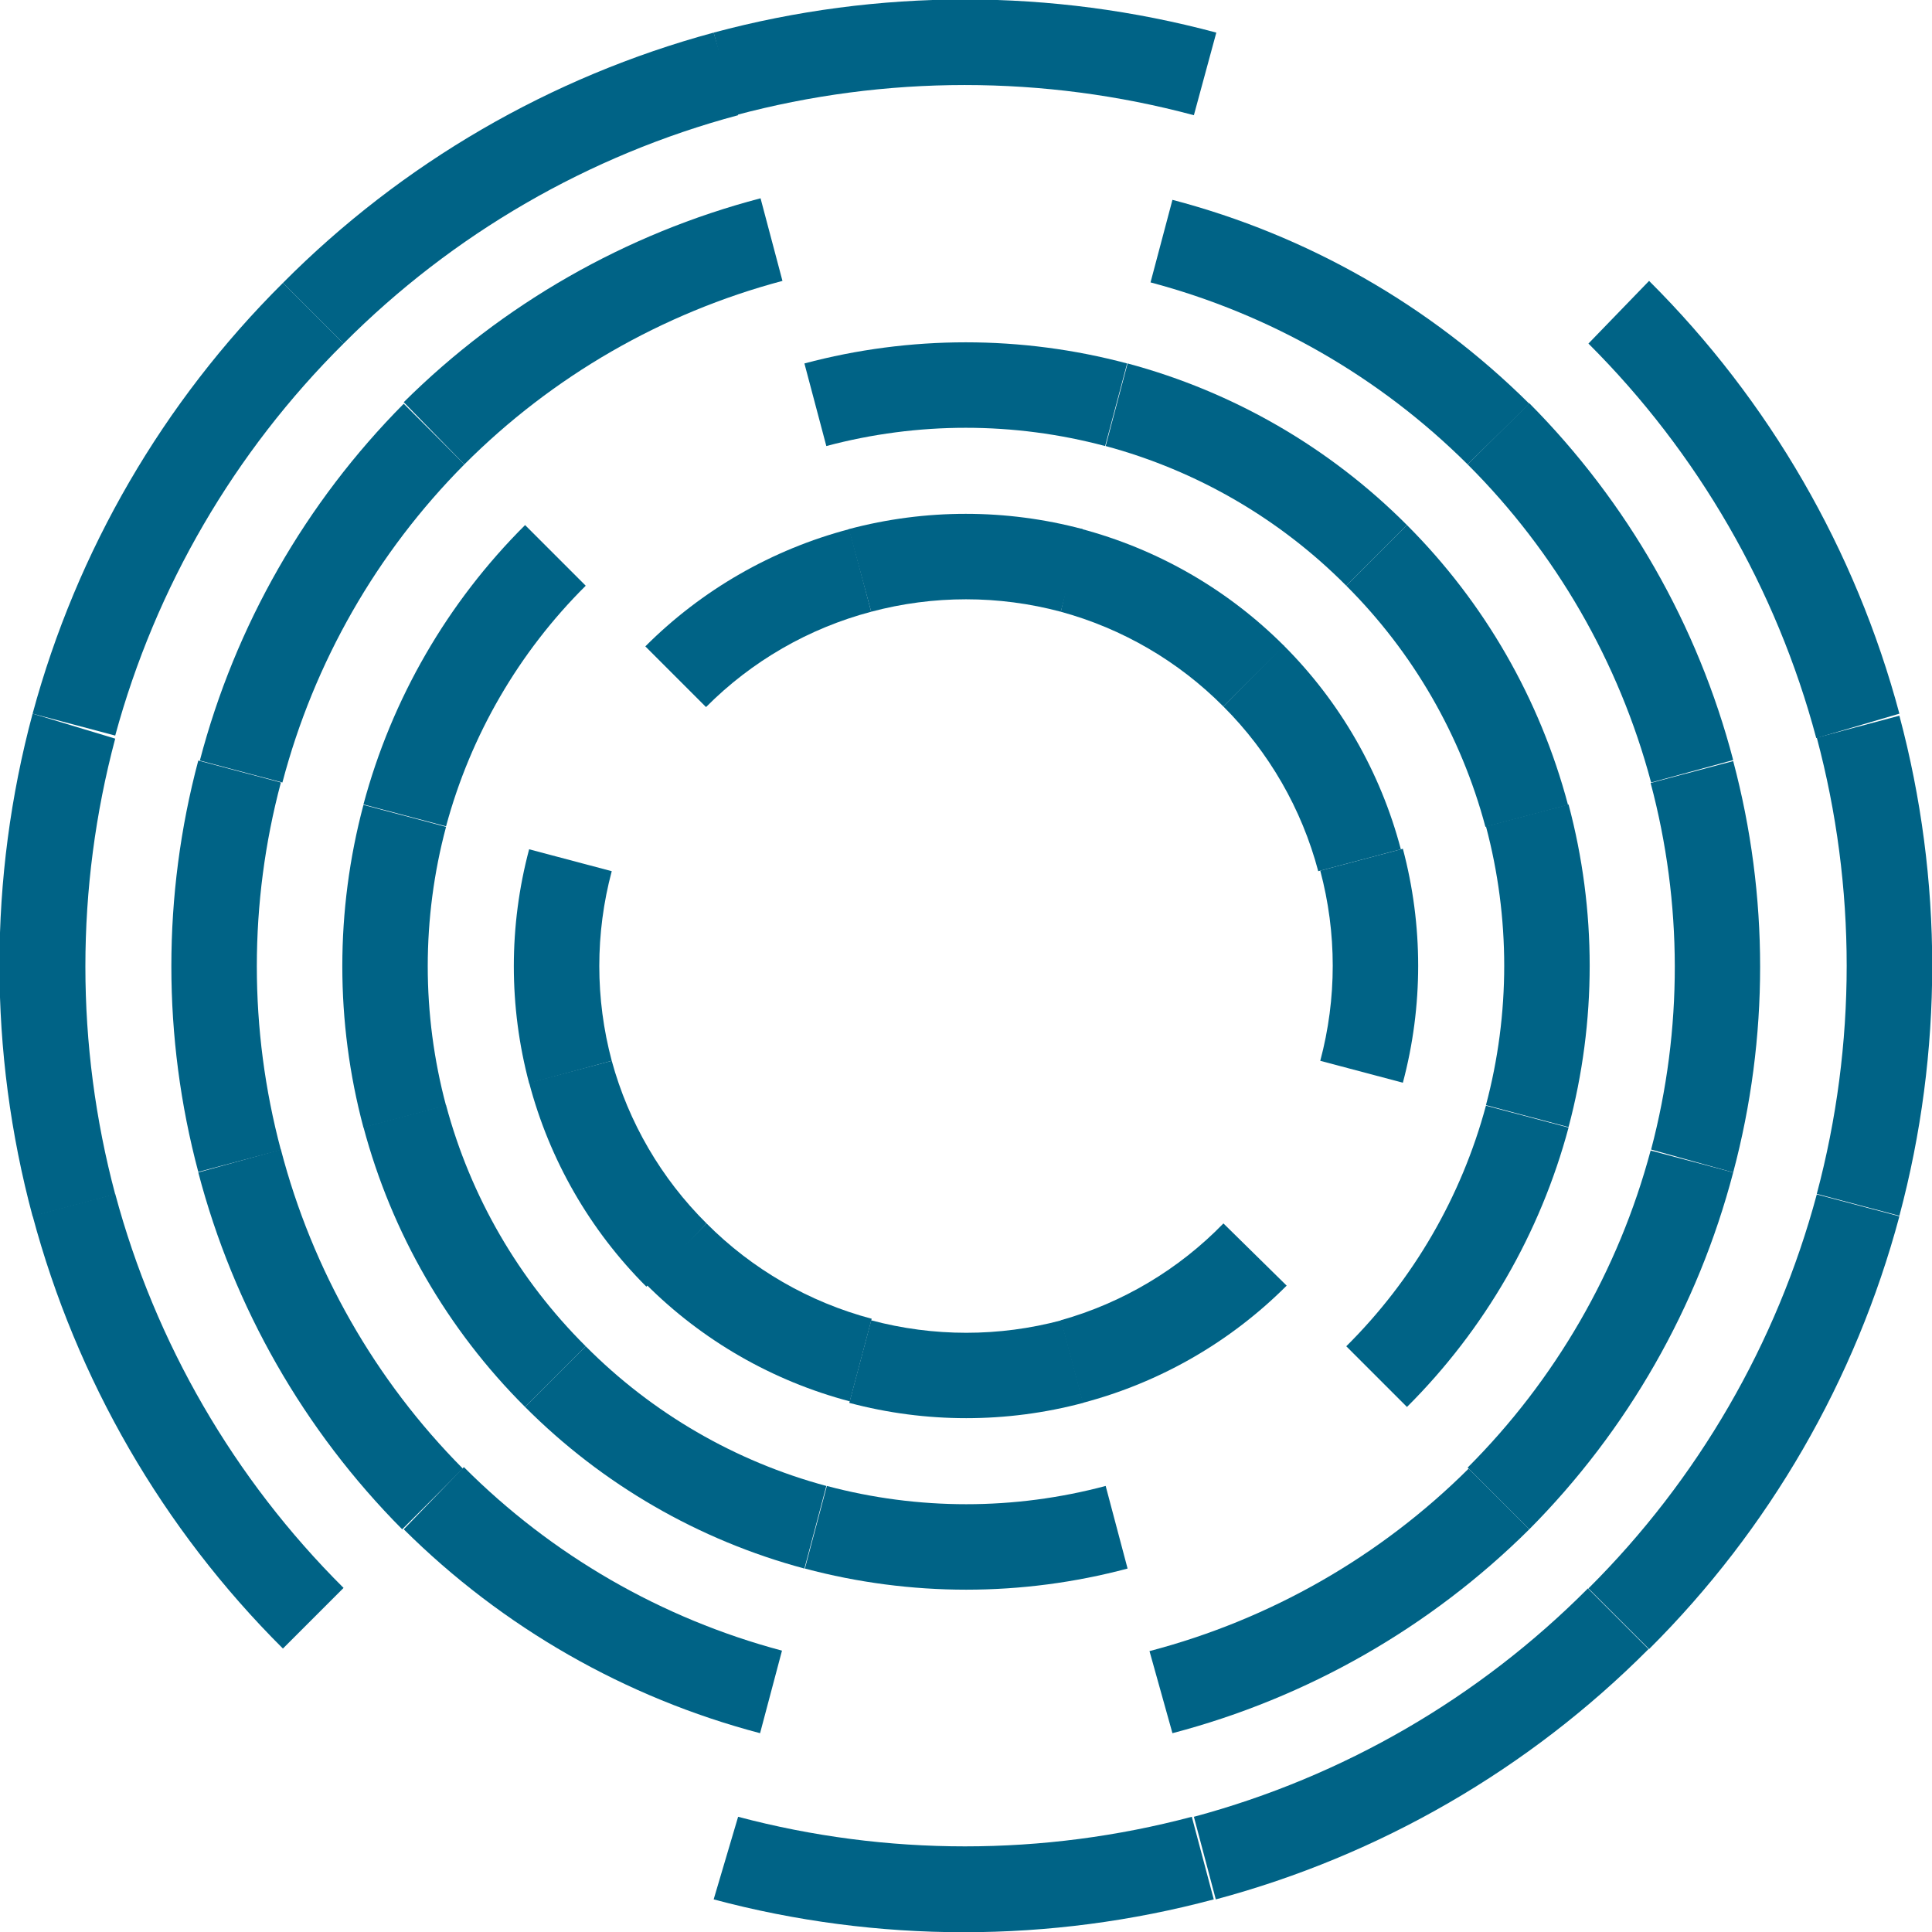
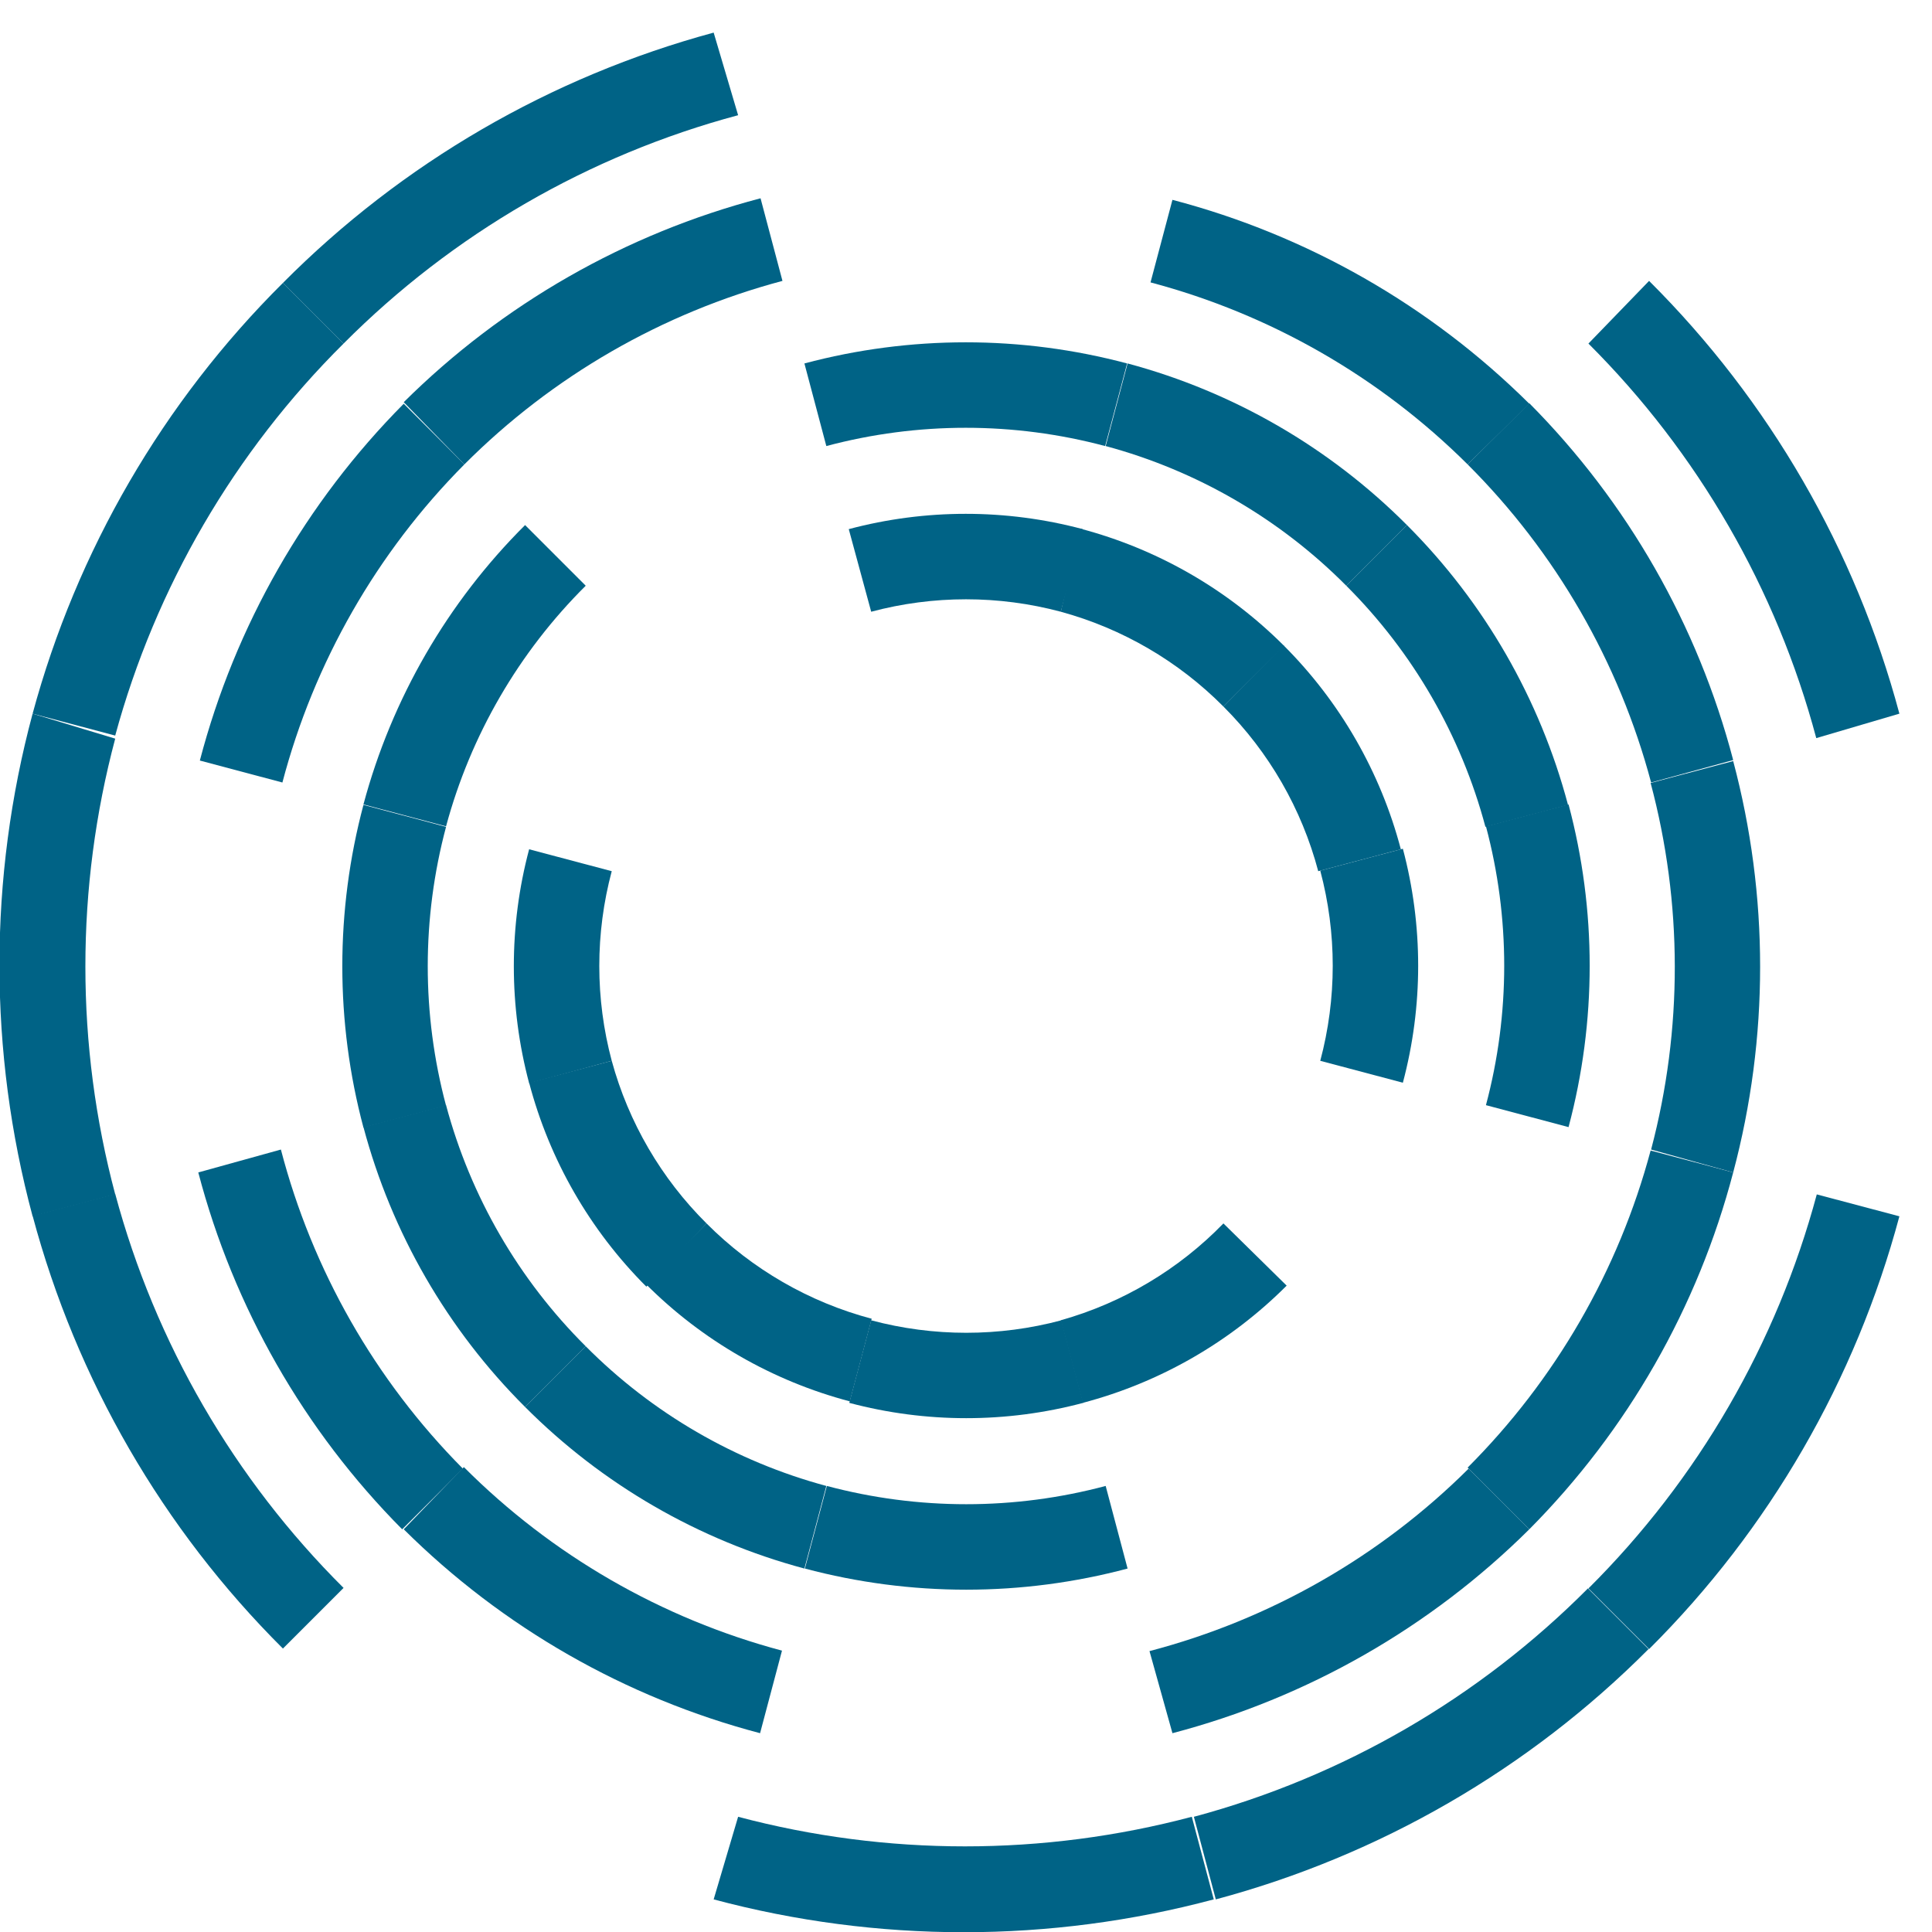
<svg xmlns="http://www.w3.org/2000/svg" width="41" height="41" viewBox="0 0 41 41" fill="none">
  <g clip-path="url(#clip0)">
    <path d="M15.664 38.555L15.145 40.308C18.622 41.237 22.281 41.237 25.758 40.308L25.292 38.555C22.137 39.392 18.819 39.392 15.664 38.555Z" fill="#006386" />
    <path d="M25.336 38.555L25.801 40.308C29.277 39.378 32.446 37.546 34.985 34.996L33.698 33.709C31.386 36.033 28.502 37.705 25.336 38.555Z" fill="#006386" />
    <path d="M33.709 33.709L34.996 34.996C37.546 32.457 39.378 29.288 40.308 25.812L38.555 25.347C37.705 28.512 36.033 31.397 33.709 33.709Z" fill="#006386" />
-     <path d="M38.555 25.336L40.308 25.801C41.237 22.324 41.237 18.665 40.308 15.188L38.555 15.654C39.401 18.826 39.401 22.164 38.555 25.336Z" fill="#006386" />
    <path d="M2.445 25.336L0.692 25.801C1.622 29.277 3.454 32.446 6.004 34.985L7.291 33.698C4.967 31.386 3.295 28.502 2.445 25.336Z" fill="#006386" />
    <path d="M0.692 25.812L2.445 25.346C1.601 22.178 1.601 18.844 2.445 15.675L0.692 15.145C-0.246 18.639 -0.246 22.318 0.692 25.812Z" fill="#006386" />
    <path d="M15.664 2.445L15.145 0.692C11.684 1.629 8.531 3.461 6.004 6.004L7.291 7.291C9.606 4.965 12.495 3.293 15.664 2.445Z" fill="#006386" />
    <path d="M33.709 7.291C36.031 9.607 37.699 12.496 38.544 15.664L40.308 15.145C39.378 11.669 37.546 8.5 34.996 5.961L33.709 7.291Z" fill="#006386" />
    <path d="M7.291 7.291L6.004 6.004C3.461 8.531 1.629 11.684 0.692 15.145L2.445 15.61C3.302 12.46 4.974 9.591 7.291 7.291Z" fill="#006386" />
-     <path d="M25.336 2.445L25.812 0.692C22.318 -0.246 18.639 -0.246 15.145 0.692L15.61 2.445C18.796 1.591 22.15 1.591 25.336 2.445Z" fill="#006386" />
-     <path d="M5.961 16.606L4.208 16.14C3.446 19 3.446 22.01 4.208 24.87L5.961 24.405C5.28 21.85 5.28 19.161 5.961 16.606Z" fill="#006386" />
    <path d="M9.855 9.855L8.568 8.568C6.484 10.667 4.991 13.279 4.241 16.14L5.993 16.606C6.664 14.055 7.996 11.726 9.855 9.855Z" fill="#006386" />
    <path d="M16.605 5.961L16.14 4.208C13.279 4.958 10.667 6.451 8.568 8.535L9.855 9.855C11.722 7.984 14.051 6.641 16.605 5.961Z" fill="#006386" />
    <path d="M5.961 24.395L4.208 24.881C4.958 27.743 6.451 30.355 8.535 32.454L9.823 31.167C7.96 29.29 6.628 26.953 5.961 24.395Z" fill="#006386" />
    <path d="M16.13 36.781L16.595 35.029C14.04 34.349 11.711 33.005 9.844 31.134L8.568 32.454C10.664 34.536 13.272 36.029 16.13 36.781Z" fill="#006386" />
    <path d="M31.145 31.145L32.454 32.454C34.538 30.355 36.031 27.743 36.781 24.881L35.029 24.416C34.348 26.962 33.008 29.282 31.145 31.145Z" fill="#006386" />
    <path d="M24.394 35.039L24.881 36.781C27.743 36.031 30.355 34.538 32.454 32.454L31.166 31.167C29.291 33.033 26.954 34.369 24.394 35.039Z" fill="#006386" />
    <path d="M31.145 9.855L32.454 8.568C30.355 6.484 27.743 4.991 24.881 4.241L24.416 5.993C26.959 6.667 29.28 7.999 31.145 9.855Z" fill="#006386" />
    <path d="M35.039 24.395L36.781 24.881C37.543 22.021 37.543 19.011 36.781 16.151L35.029 16.616C35.709 19.164 35.713 21.845 35.039 24.395Z" fill="#006386" />
    <path d="M31.145 9.855C33.016 11.722 34.359 14.051 35.039 16.606L36.781 16.13C36.031 13.268 34.538 10.656 32.454 8.557L31.145 9.855Z" fill="#006386" />
    <path d="M9.466 17.547L7.713 17.081C7.115 19.325 7.115 21.686 7.713 23.929L9.466 23.464C8.948 21.526 8.948 19.485 9.466 17.547Z" fill="#006386" />
    <path d="M28.57 12.43L29.858 11.143C28.218 9.497 26.173 8.314 23.929 7.713L23.464 9.466C25.398 9.987 27.159 11.009 28.57 12.43Z" fill="#006386" />
    <path d="M23.453 9.466L23.919 7.713C21.675 7.115 19.314 7.115 17.071 7.713L17.536 9.466C19.474 8.949 21.515 8.949 23.453 9.466Z" fill="#006386" />
    <path d="M28.57 12.43C29.988 13.845 31.007 15.611 31.523 17.547L33.276 17.082C32.68 14.835 31.501 12.786 29.858 11.143L28.57 12.43Z" fill="#006386" />
    <path d="M31.534 23.453L33.287 23.919C33.885 21.675 33.885 19.314 33.287 17.071L31.534 17.536C32.051 19.474 32.051 21.515 31.534 23.453Z" fill="#006386" />
    <path d="M12.43 28.57L11.143 29.858C12.782 31.503 14.827 32.686 17.071 33.287L17.536 31.534C15.602 31.013 13.841 29.991 12.43 28.57Z" fill="#006386" />
-     <path d="M28.57 28.57L29.858 29.858C31.503 28.218 32.686 26.173 33.287 23.929L31.534 23.464C31.013 25.398 29.991 27.159 28.57 28.57Z" fill="#006386" />
    <path d="M17.547 31.534L17.081 33.287C19.325 33.885 21.686 33.885 23.929 33.287L23.464 31.534C21.526 32.051 19.485 32.051 17.547 31.534Z" fill="#006386" />
    <path d="M9.466 23.453L7.713 23.919C8.312 26.166 9.495 28.215 11.143 29.858L12.43 28.57C11.008 27.156 9.985 25.391 9.466 23.453Z" fill="#006386" />
    <path d="M12.43 12.43L11.143 11.143C9.497 12.782 8.314 14.827 7.713 17.071L9.466 17.536C9.987 15.603 11.009 13.841 12.43 12.43Z" fill="#006386" />
    <path d="M22.512 12.982L22.977 11.229C21.351 10.796 19.639 10.796 18.012 11.229L18.488 12.982C19.806 12.63 21.194 12.63 22.512 12.982Z" fill="#006386" />
    <path d="M25.963 14.994L27.25 13.706C26.054 12.508 24.561 11.649 22.923 11.218L22.512 12.982C23.819 13.339 25.009 14.033 25.963 14.994Z" fill="#006386" />
    <path d="M25.963 14.994C26.93 15.96 27.625 17.166 27.975 18.488L29.728 18.023C29.297 16.385 28.438 14.892 27.24 13.696L25.963 14.994Z" fill="#006386" />
    <path d="M29.771 18.012L28.018 18.477C28.371 19.799 28.371 21.19 28.018 22.512L29.771 22.977C30.204 21.351 30.204 19.639 29.771 18.012Z" fill="#006386" />
    <path d="M12.982 18.488L11.229 18.023C10.796 19.649 10.796 21.361 11.229 22.988L12.982 22.512C12.63 21.194 12.63 19.806 12.982 18.488Z" fill="#006386" />
-     <path d="M18.488 12.982L18.023 11.229C16.385 11.66 14.892 12.519 13.695 13.717L14.983 15.005C15.951 14.031 17.161 13.333 18.488 12.982Z" fill="#006386" />
    <path d="M22.512 28.018L22.977 29.771C24.615 29.34 26.108 28.481 27.305 27.283L25.963 25.963C25.014 26.94 23.823 27.649 22.512 28.018Z" fill="#006386" />
    <path d="M12.982 22.512L11.229 22.977C11.66 24.615 12.519 26.108 13.717 27.305L14.994 25.963C14.033 25.009 13.339 23.819 12.982 22.512Z" fill="#006386" />
    <path d="M18.488 28.019L18.023 29.771C19.649 30.204 21.361 30.204 22.988 29.771L22.523 28.019C21.201 28.372 19.81 28.372 18.488 28.019Z" fill="#006386" />
    <path d="M14.994 25.963L13.706 27.25C14.903 28.449 16.396 29.307 18.034 29.739L18.499 27.986C17.172 27.634 15.962 26.936 14.994 25.963Z" fill="#006386" />
  </g>
  <defs>
    <clipPath id="clip0">
      <rect width="41" height="41" fill="white" />
    </clipPath>
  </defs>
</svg>